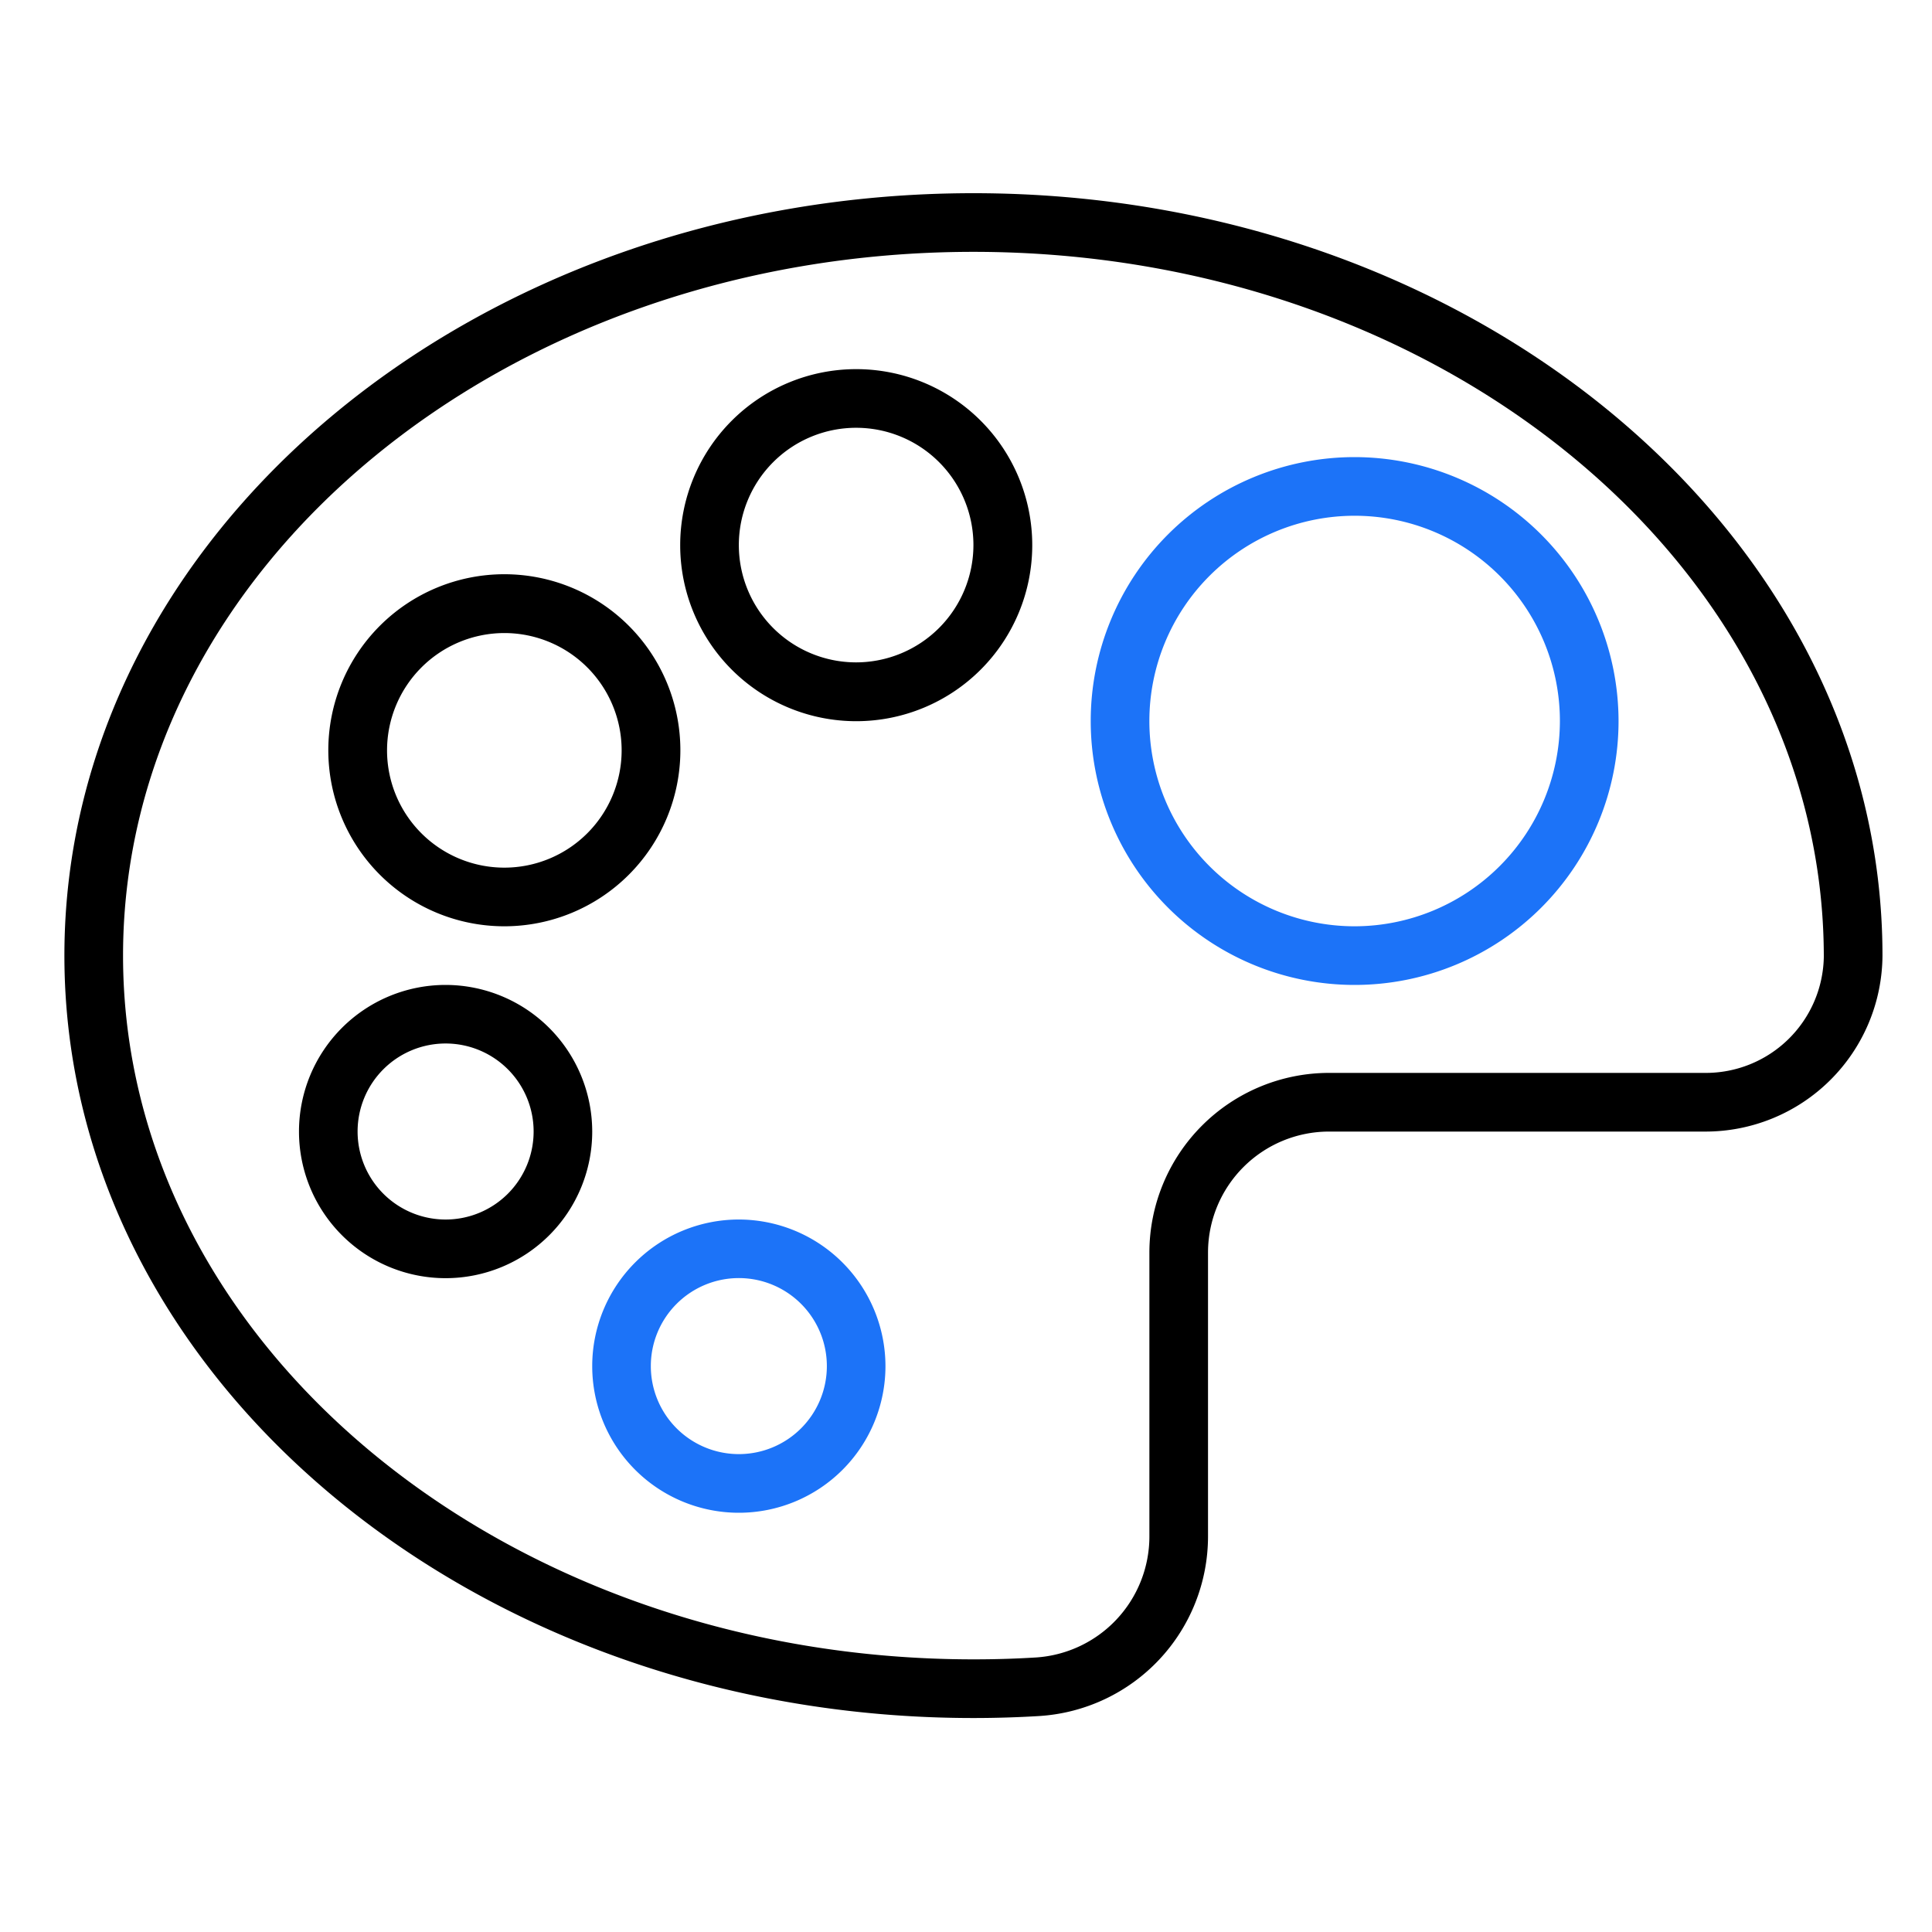
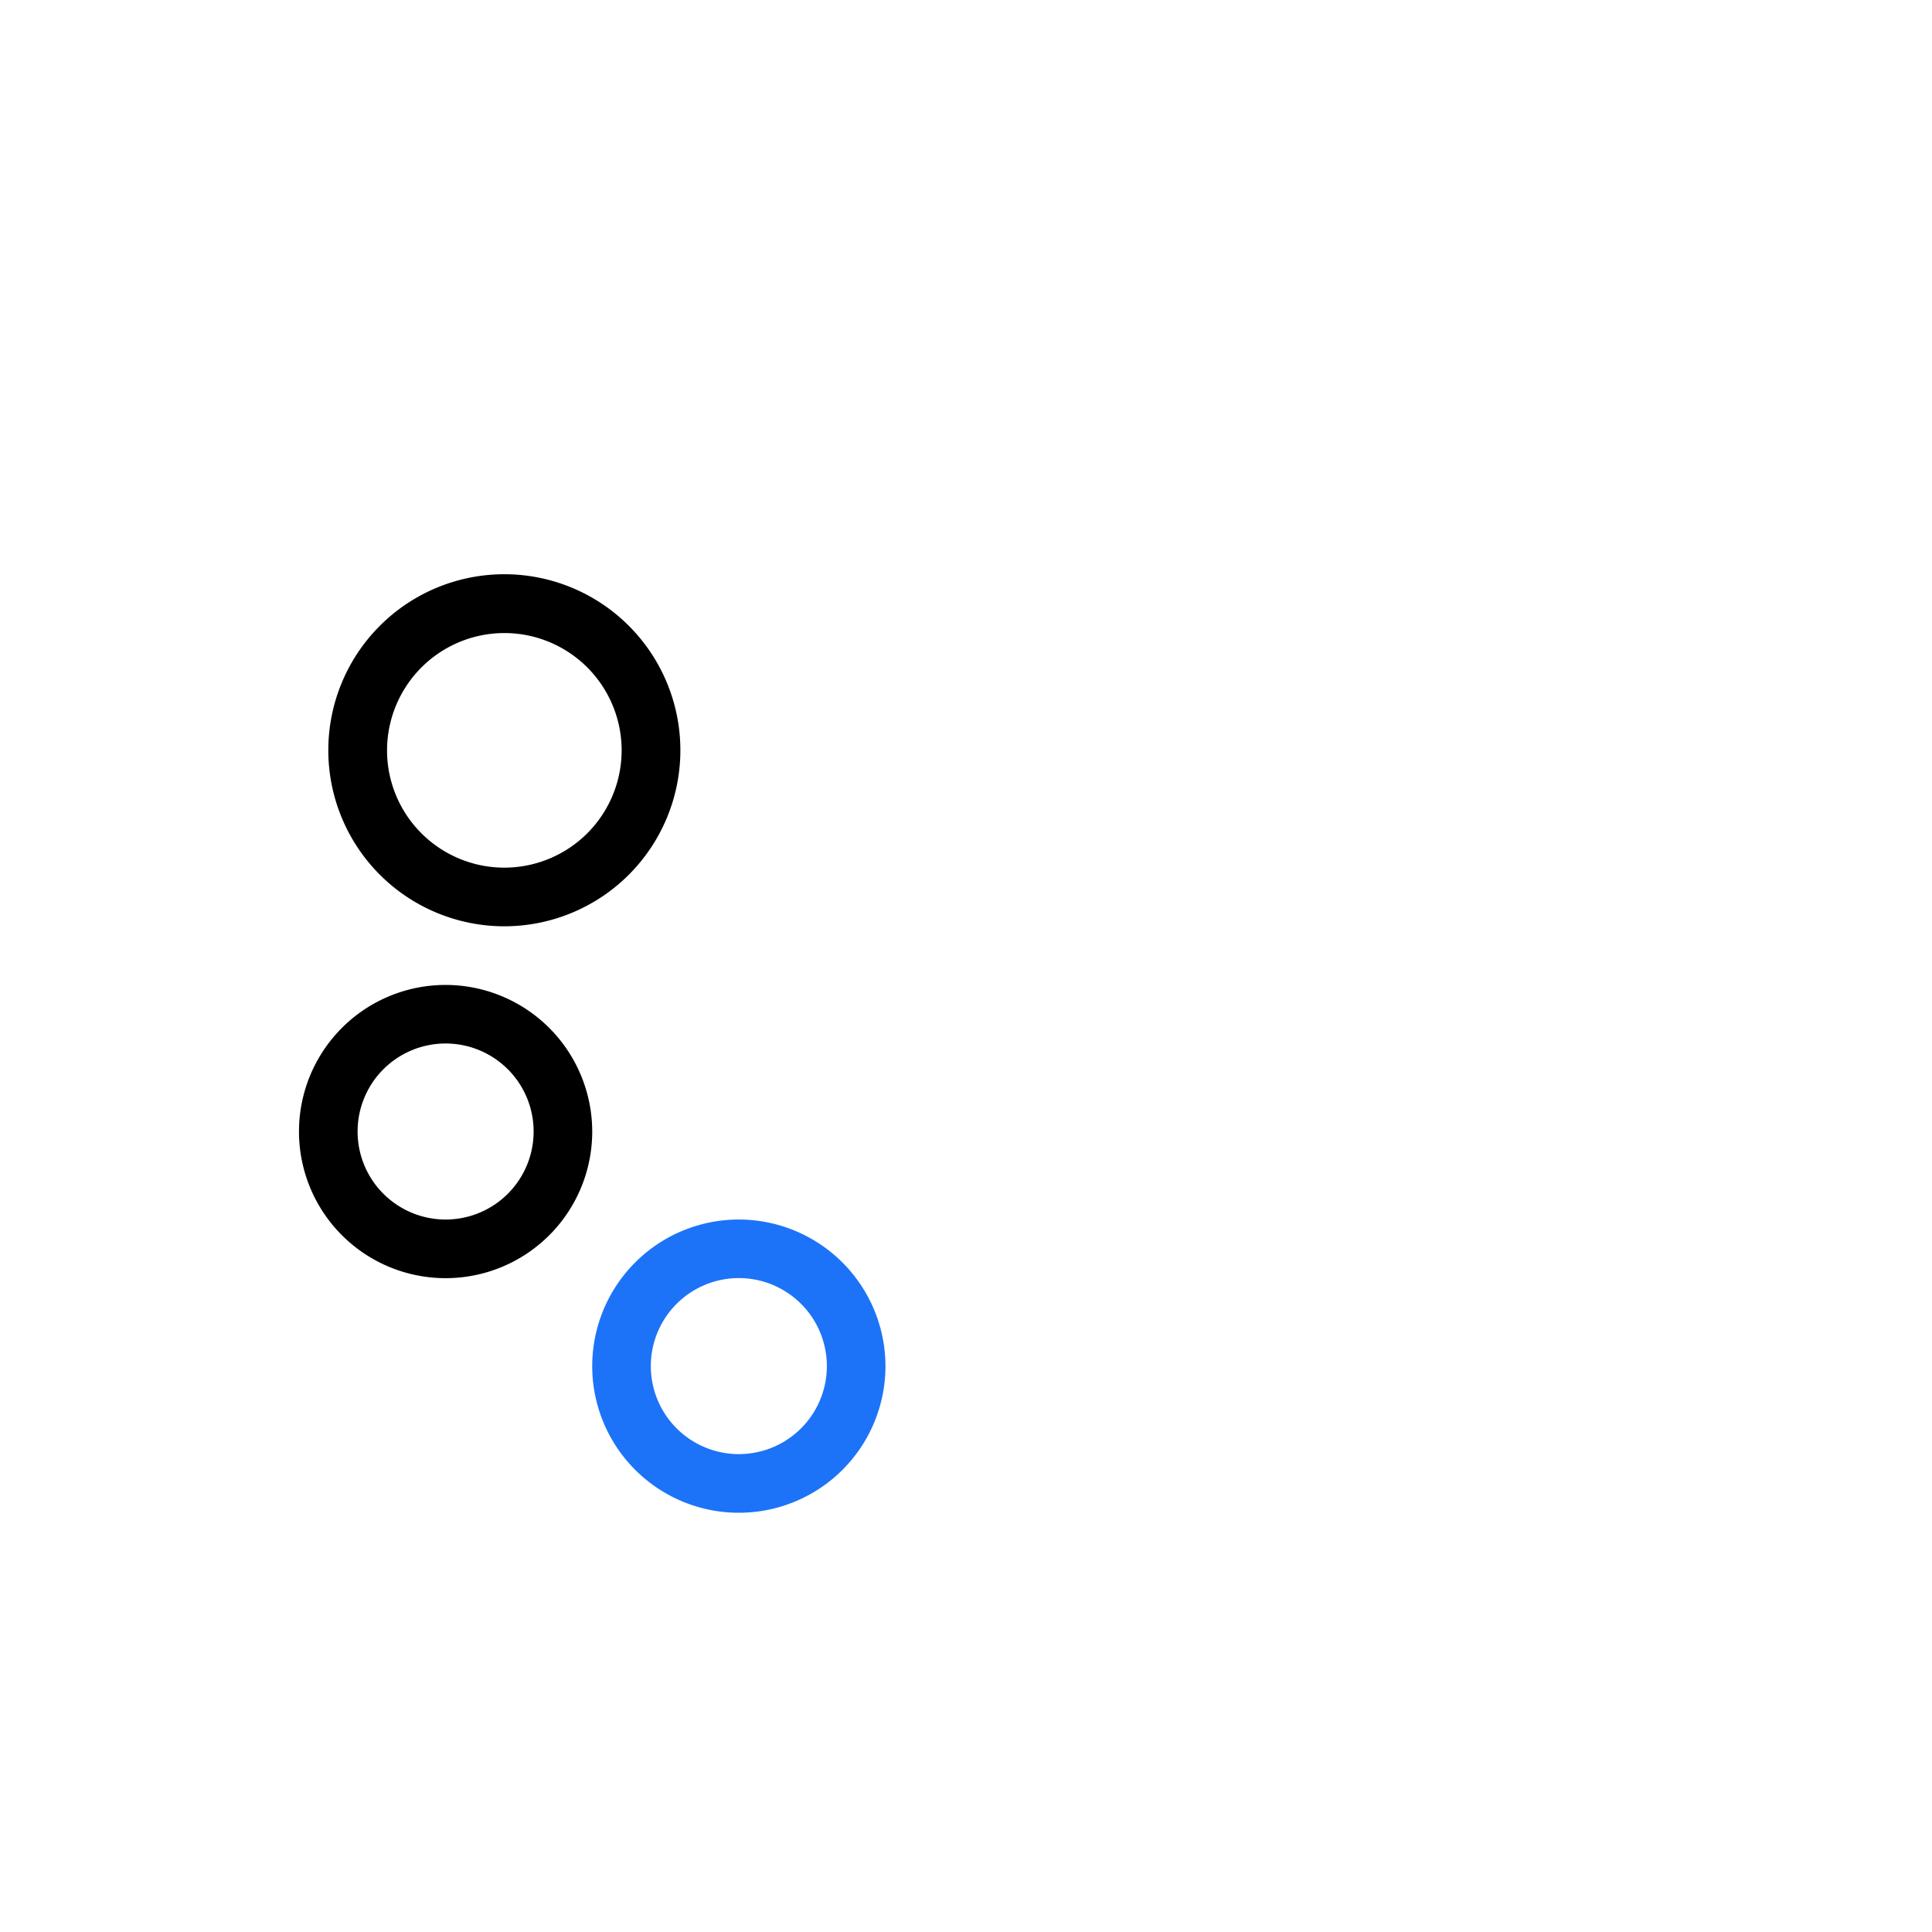
<svg xmlns="http://www.w3.org/2000/svg" width="90" height="90" viewBox="0 0 90 90">
  <defs>
    <clipPath id="clip-nft10">
      <rect width="90" height="90" />
    </clipPath>
  </defs>
  <g id="nft10" clip-path="url(#clip-nft10)">
-     <rect id="Rectangle_254" data-name="Rectangle 254" width="50" height="50" fill="none" />
    <g id="paint-palette-art-svgrepo-com" transform="translate(3 -31)">
      <g id="Group_405" data-name="Group 405" transform="translate(0 40)">
        <g id="Group_404" data-name="Group 404">
-           <path id="Path_232" data-name="Path 232" d="M42.346,40C19,40,0,55.933,0,75.516s19,35.516,42.346,35.516c1.02,0,2.053-.031,3.069-.093a8.387,8.387,0,0,0,7.859-8.36V89.346a5.64,5.64,0,0,1,5.633-5.633H76.4a8.247,8.247,0,0,0,8.293-8.2C84.692,55.933,65.7,40,42.346,40ZM76.4,80.98H58.908a8.375,8.375,0,0,0-8.365,8.365v13.234a5.651,5.651,0,0,1-5.293,5.633q-1.436.088-2.9.087C20.5,108.3,2.732,93.593,2.732,75.516S20.5,42.732,42.346,42.732,81.96,57.44,81.96,75.583A5.5,5.5,0,0,1,76.4,80.98Z" transform="translate(0 -40)" />
-           <path id="Path_233" data-name="Path 233" d="M292.294,112a12.294,12.294,0,1,0,12.294,12.294A12.309,12.309,0,0,0,292.294,112Zm0,21.856a9.562,9.562,0,1,1,9.562-9.562A9.573,9.573,0,0,1,292.294,133.856Z" transform="translate(-232.19 -99.706)" fill="#1c73f8" />
-           <path id="Path_234" data-name="Path 234" d="M176.2,88a8.2,8.2,0,1,0,8.2,8.2A8.2,8.2,0,0,0,176.2,88Zm0,13.66A5.464,5.464,0,1,1,181.66,96.2,5.47,5.47,0,0,1,176.2,101.66Z" transform="translate(-139.314 -79.804)" />
          <path id="Path_235" data-name="Path 235" d="M80.2,160.392a8.2,8.2,0,1,0-8.2-8.2A8.2,8.2,0,0,0,80.2,160.392Zm0-13.66a5.464,5.464,0,1,1-5.464,5.464A5.47,5.47,0,0,1,80.2,146.732Z" transform="translate(-59.706 -126.242)" />
          <path id="Path_236" data-name="Path 236" d="M70.83,256a6.83,6.83,0,1,0,6.83,6.83A6.838,6.838,0,0,0,70.83,256Zm0,10.928a4.1,4.1,0,1,1,4.1-4.1A4.1,4.1,0,0,1,70.83,266.928Z" transform="translate(-53.072 -219.118)" />
          <path id="Path_237" data-name="Path 237" d="M150.83,320a6.83,6.83,0,1,0,6.83,6.83A6.838,6.838,0,0,0,150.83,320Zm0,10.928a4.1,4.1,0,1,1,4.1-4.1A4.1,4.1,0,0,1,150.83,330.928Z" transform="translate(-119.412 -272.19)" fill="#1c73f8" />
        </g>
      </g>
    </g>
  </g>
</svg>